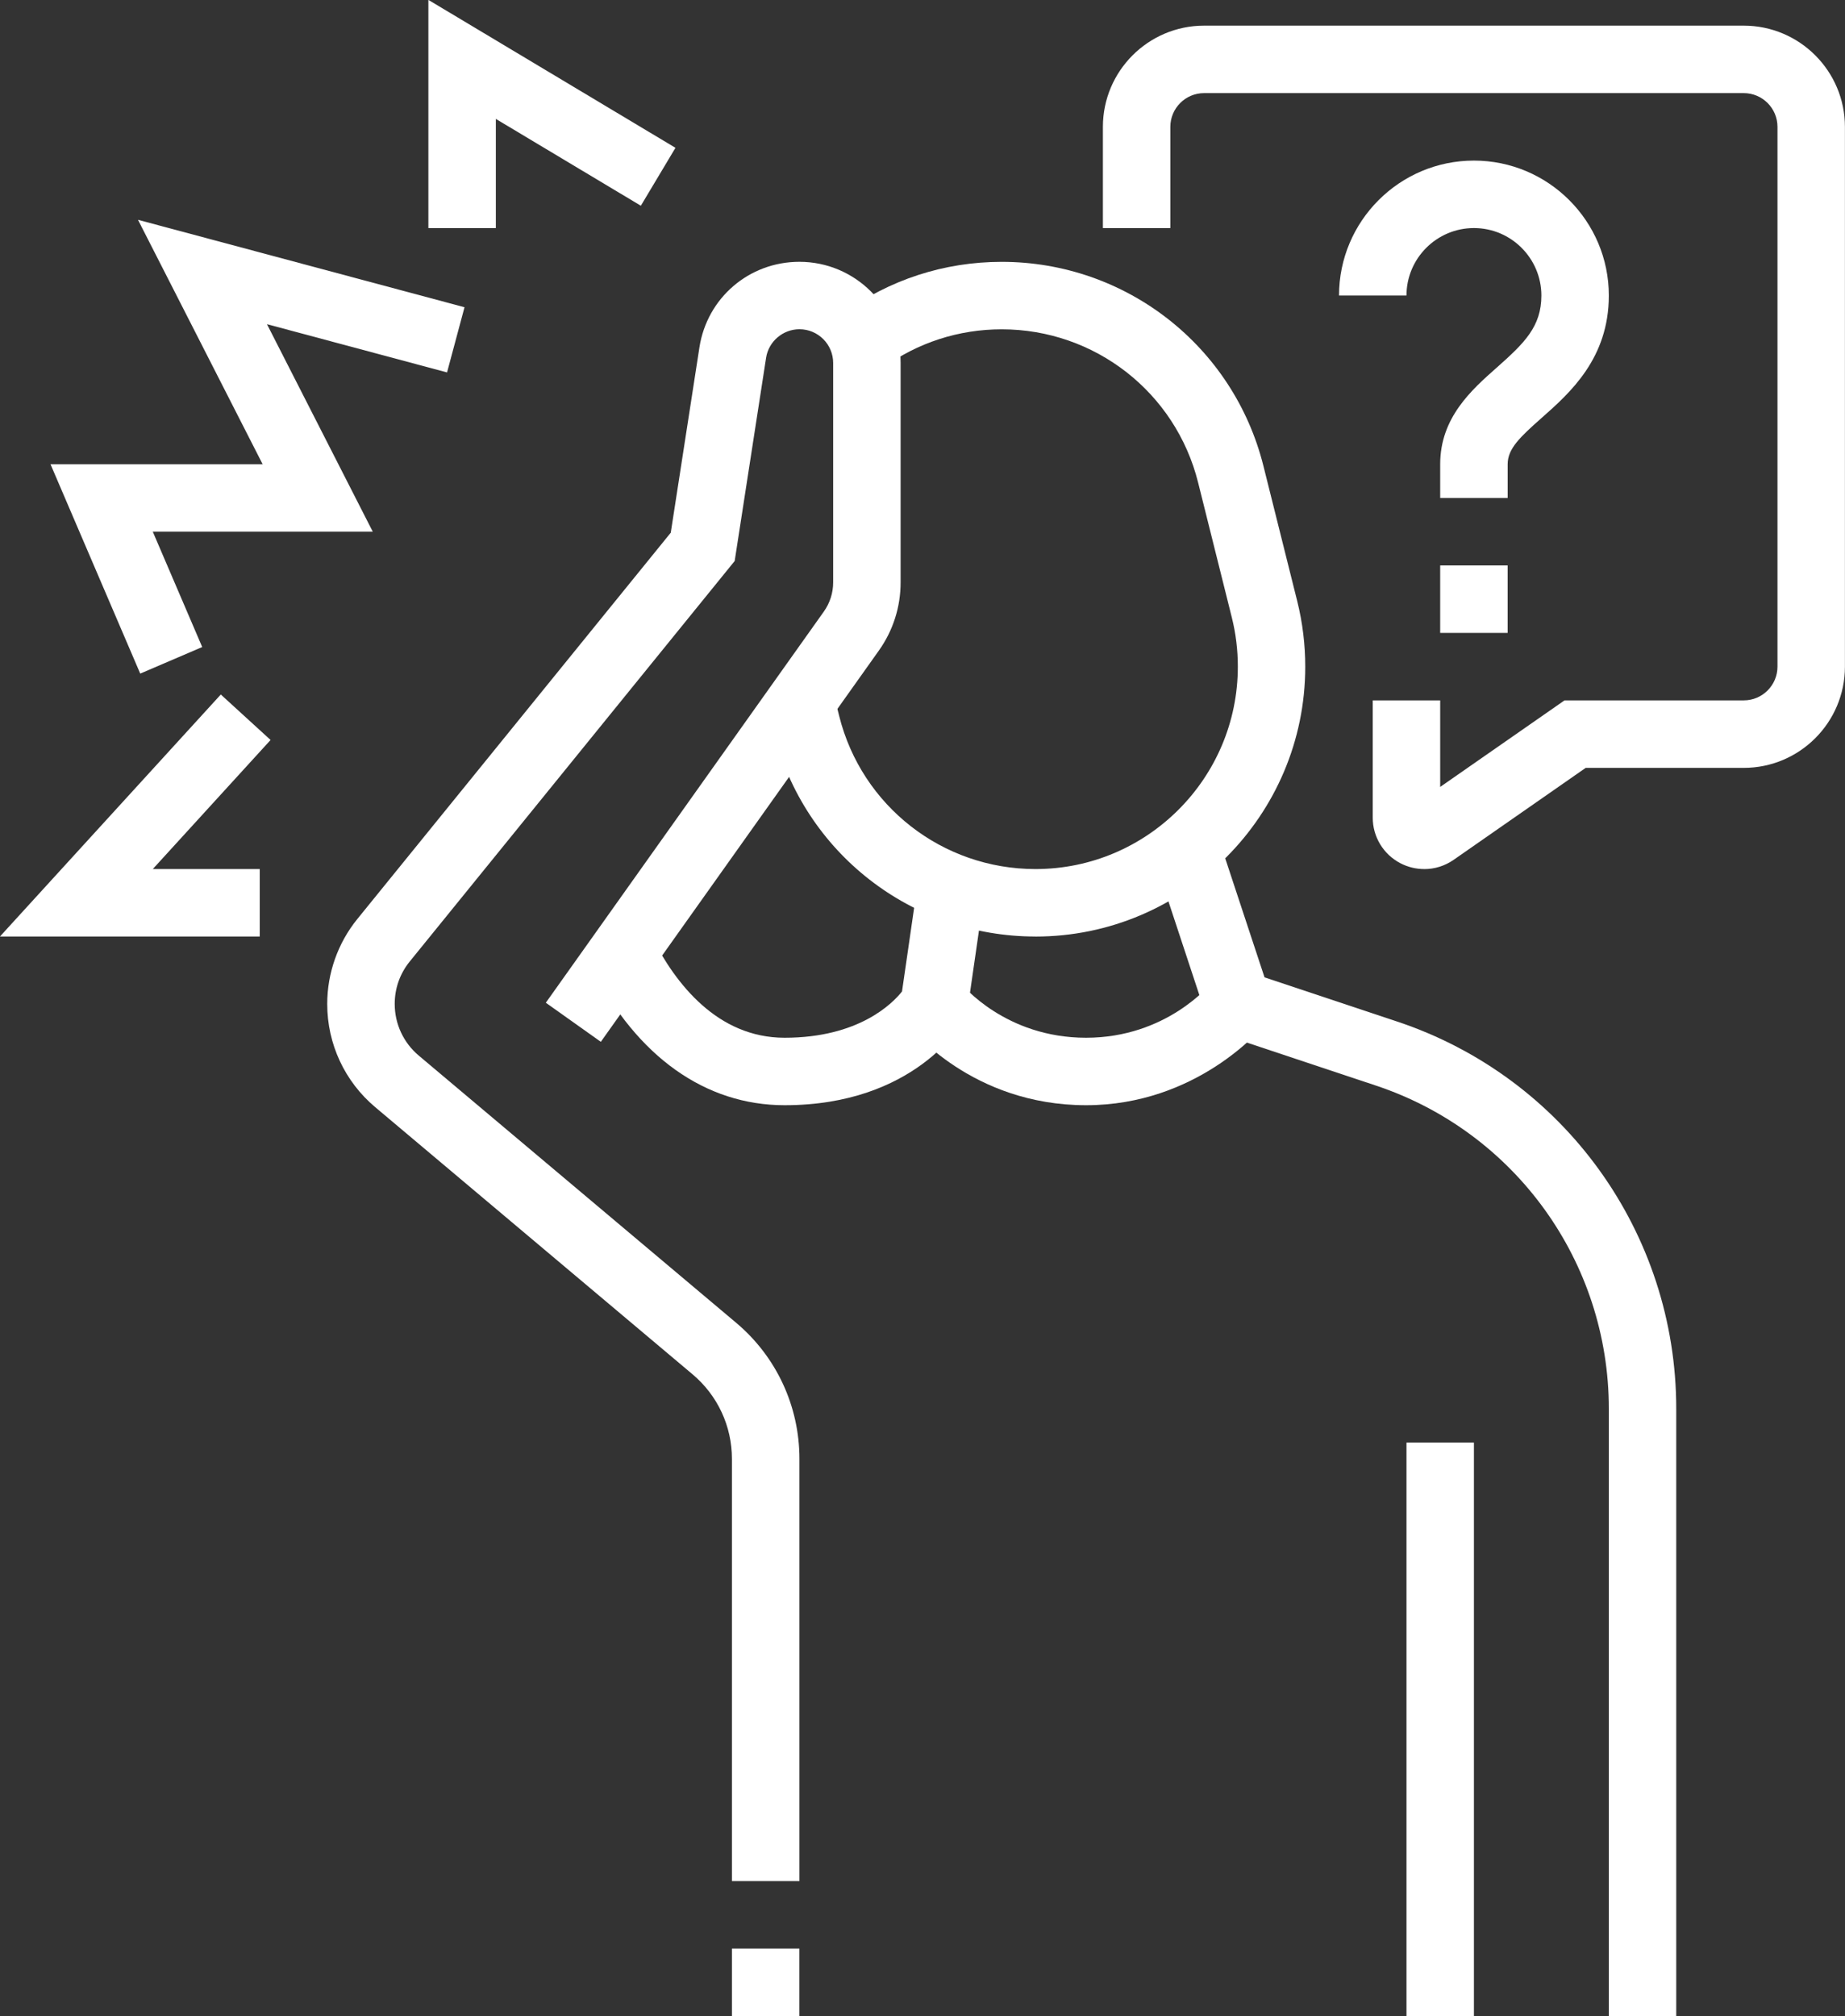
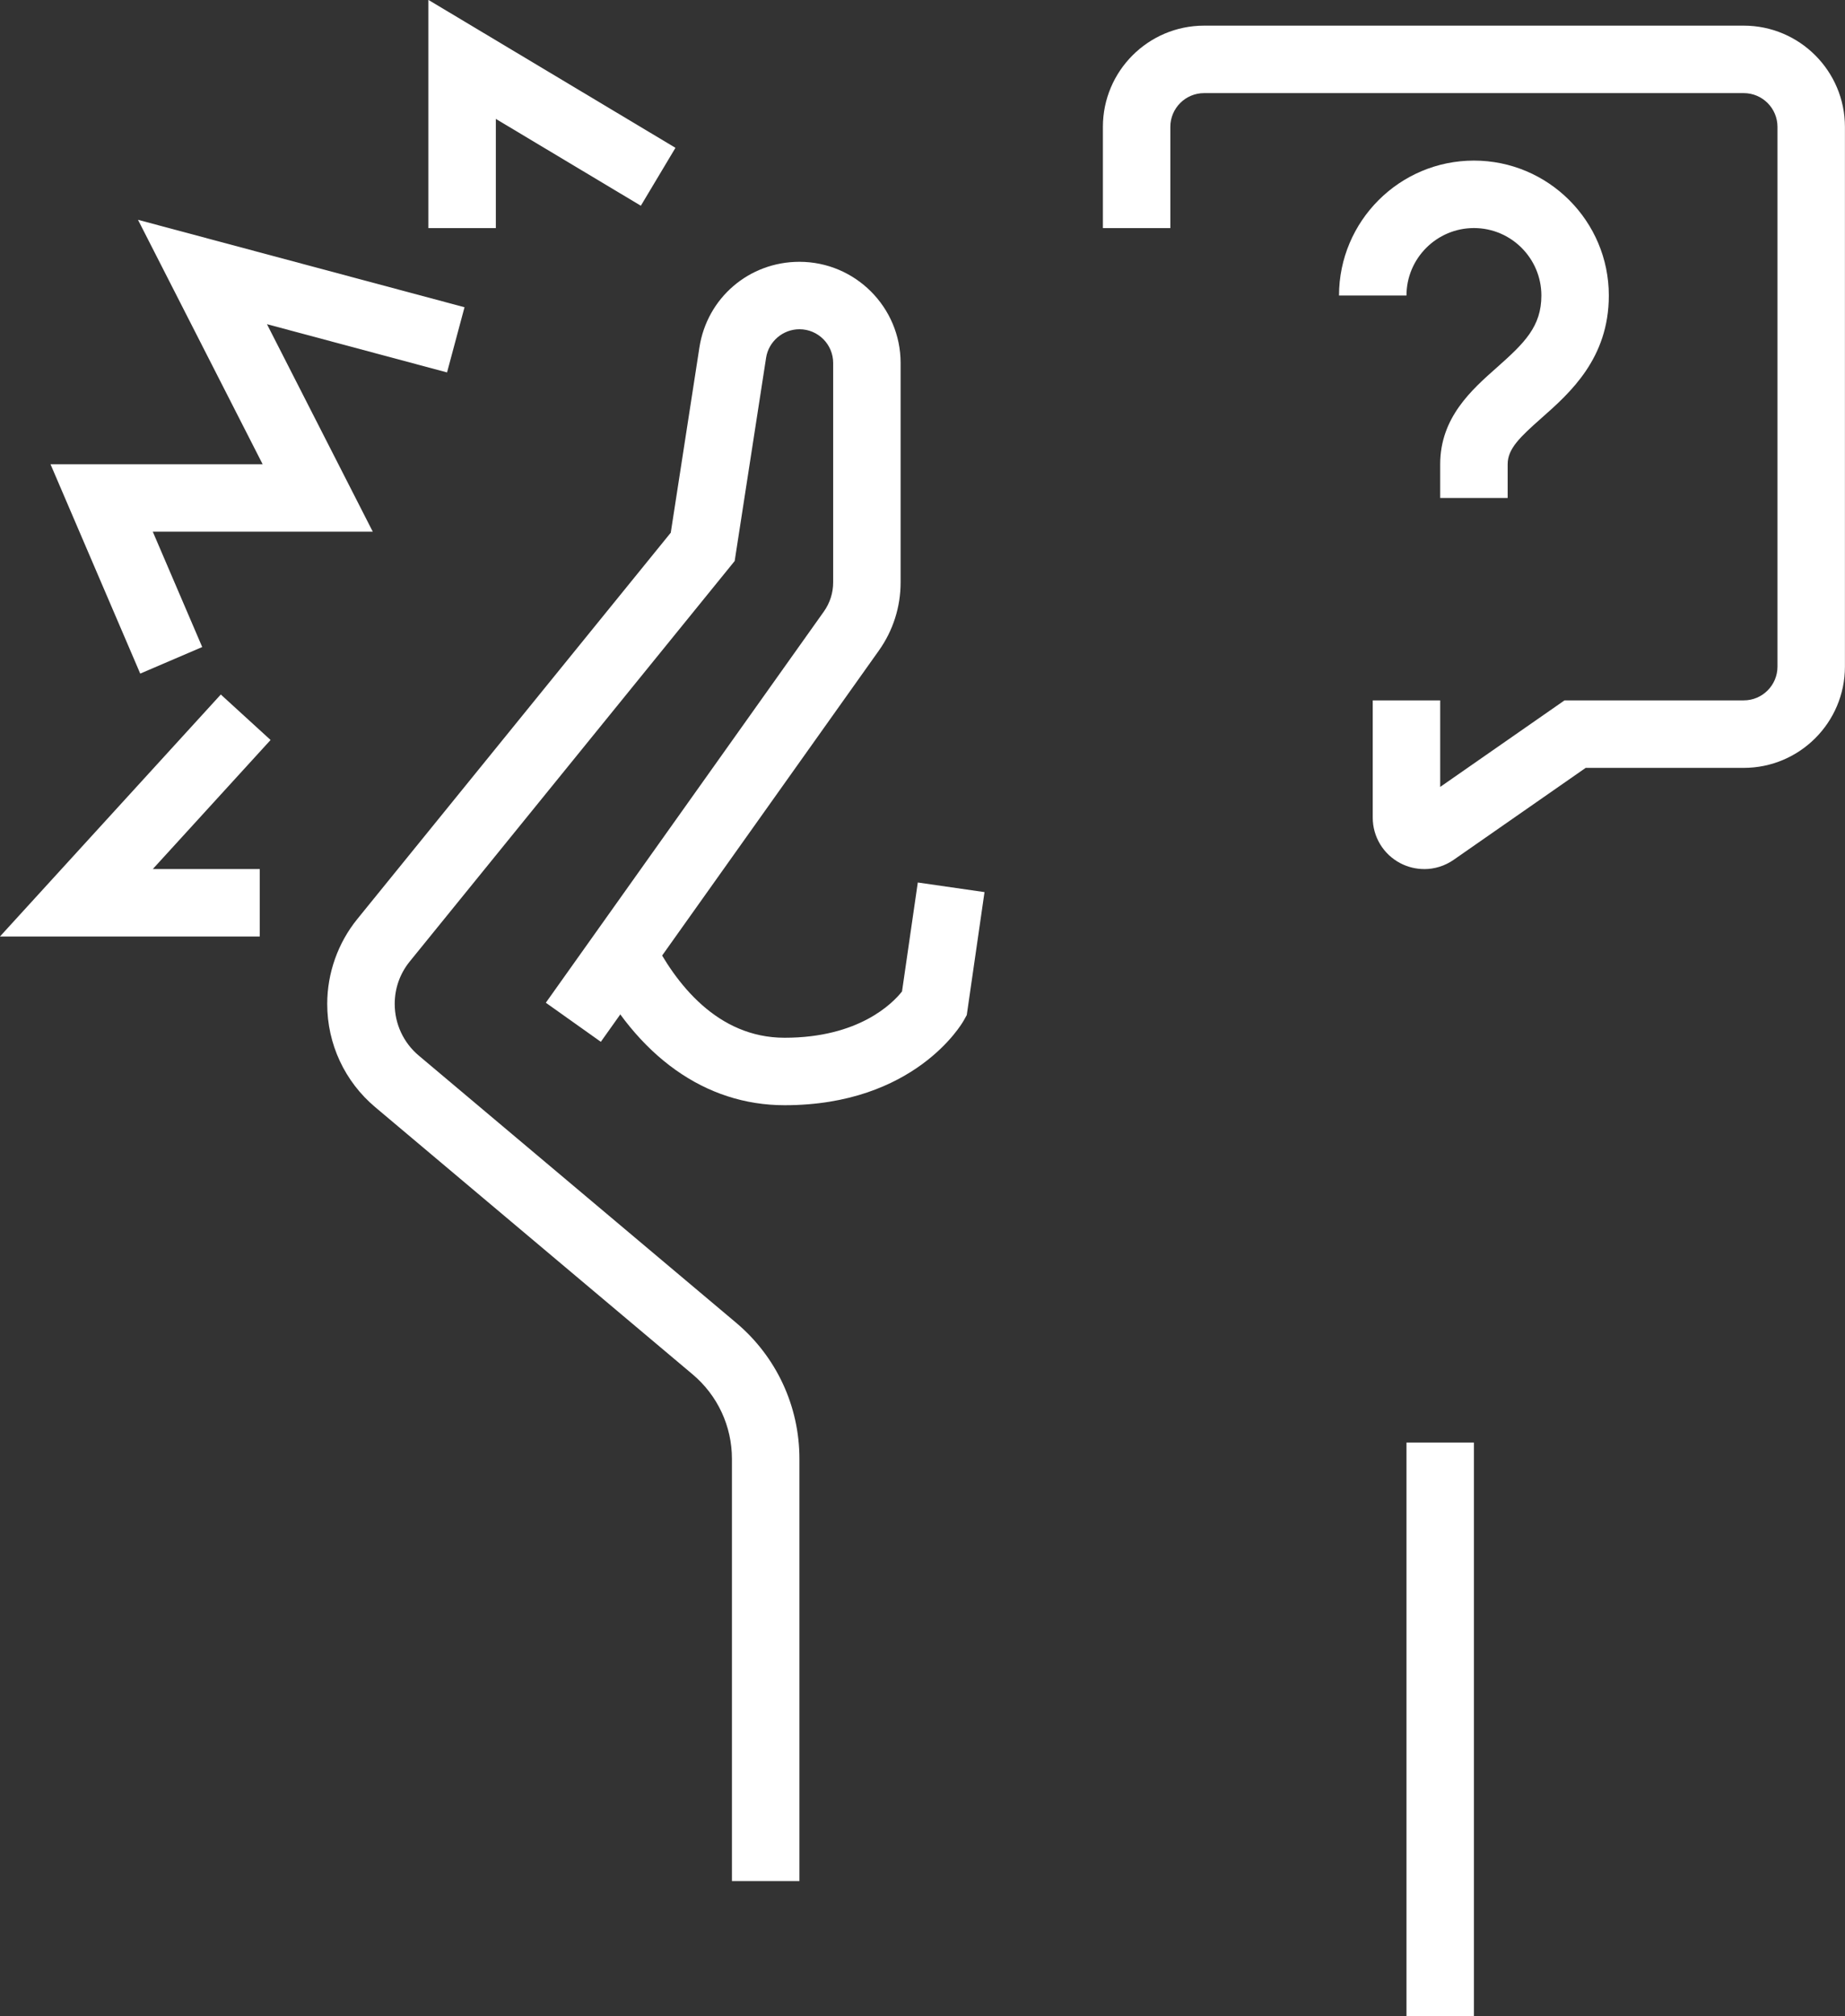
<svg xmlns="http://www.w3.org/2000/svg" fill="#ffffff" height="574.6" preserveAspectRatio="xMidYMid meet" version="1" viewBox="22.1 2.3 526.0 574.6" width="526" zoomAndPan="magnify">
  <rect x="22.1" y="2.3" width="526.0" height="574.6" fill="#333333" stroke="none" />
  <g id="change1_1">
-     <path d="m317.31,269.23c-35.35,0-66.04-23.93-74.61-58.17l-1.59-6.36,18.65-4.66,1.59,6.35c6.43,25.67,29.45,43.61,55.96,43.61,31.81,0,57.69-25.88,57.69-57.69,0-4.75-.57-9.47-1.72-14.04l-9.61-38.46c-6.43-25.7-29.45-43.65-55.98-43.65-12.27,0-24,3.8-33.91,11.01l-11.31-15.55c13.21-9.61,28.85-14.69,45.21-14.69,35.37,0,66.07,23.94,74.63,58.23l9.62,38.46c1.52,6.09,2.29,12.38,2.29,18.7,0,42.41-34.51,76.92-76.92,76.92Z" />
-   </g>
+     </g>
  <g id="change1_2">
    <path d="m245.79,317.31c-22.57,0-42.05-13.84-54.85-38.98l17.15-8.71c6.6,12.98,18.51,28.46,37.7,28.46,21.17,0,30.78-9.79,33.47-13.19l4.5-31.06,19.02,2.74-5.06,35.05-.88,1.57c-.55.99-14.03,24.12-51.04,24.12Z" />
  </g>
  <g id="change1_3">
-     <path d="m500,576.92h-19.23v-173.08c0-41.87-26.69-78.89-66.41-92.13l-46.98-15.65-16.17-48.98,18.25-6.03,13.15,39.81,37.83,12.61c47.58,15.86,79.55,60.21,79.55,110.37v173.08Z" />
-   </g>
+     </g>
  <g id="change1_4">
    <path d="M423.08 413.46H442.31V576.92H423.08z" />
  </g>
  <g id="change1_5">
-     <path d="m331.73,317.31c-32.56,0-50.11-21.99-50.85-22.93l15.11-11.89c.52.64,12.83,15.59,35.74,15.59s35.35-15.15,35.9-15.79l14.78,12.31c-.77.93-19.17,22.71-50.68,22.71Z" />
-   </g>
+     </g>
  <g id="change1_6">
    <path d="m250,538.46h-19.23v-120.36c0-9.3-4.08-18.07-11.19-24.06l-90.48-76.15c-8.71-7.31-13.71-18.04-13.71-29.43,0-8.79,3.04-17.39,8.58-24.22l89.36-110.11,8.17-52.81c2.19-14.14,14.18-24.4,28.51-24.4,15.91,0,28.85,12.94,28.85,28.85v62.5c0,7.01-2.14,13.75-6.21,19.47l-79.26,111.5-15.68-11.14,79.26-111.49c1.74-2.45,2.66-5.33,2.66-8.35v-62.5c0-5.31-4.31-9.62-9.62-9.62-4.7,0-8.79,3.49-9.5,8.12l-8.96,57.94-92.64,114.15c-2.8,3.46-4.28,7.64-4.28,12.1,0,5.69,2.5,11.05,6.85,14.71l90.49,76.16c11.47,9.65,18.04,23.78,18.04,38.76v120.36Z" />
  </g>
  <g id="change1_7">
-     <path d="m428.13,250c-2.32,0-4.66-.55-6.8-1.67-4.85-2.54-7.87-7.52-7.87-13v-33.41h19.23v24.67l35.45-24.67h51.09c5.31,0,9.62-4.31,9.62-9.62V38.46c0-5.31-4.31-9.62-9.62-9.62h-153.85c-5.31,0-9.62,4.31-9.62,9.62v28.85h-19.23v-28.85c0-15.91,12.94-28.85,28.85-28.85h153.85c15.91,0,28.85,12.94,28.85,28.85v153.85c0,15.91-12.94,28.85-28.85,28.85h-45.06l-37.66,26.22c-2.52,1.75-5.44,2.63-8.38,2.63Z" />
+     <path d="m428.13,250c-2.32,0-4.66-.55-6.8-1.67-4.85-2.54-7.87-7.52-7.87-13v-33.41h19.23v24.67l35.45-24.67h51.09c5.31,0,9.62-4.31,9.62-9.62V38.46c0-5.31-4.31-9.62-9.62-9.62h-153.85c-5.31,0-9.62,4.31-9.62,9.62v28.85h-19.23v-28.85c0-15.91,12.94-28.85,28.85-28.85h153.85c15.91,0,28.85,12.94,28.85,28.85v153.85c0,15.91-12.94,28.85-28.85,28.85h-45.06l-37.66,26.22c-2.52,1.75-5.44,2.63-8.38,2.63" />
  </g>
  <g id="change1_8">
-     <path d="M432.69 163.46H451.92V182.69H432.69z" />
-   </g>
+     </g>
  <g id="change1_9">
    <path d="m451.92,144.23h-19.23v-9.62c0-13.28,8.96-21.2,16.16-27.57,7.87-6.97,12.69-11.68,12.69-20.51,0-10.6-8.63-19.23-19.23-19.23s-19.23,8.63-19.23,19.23h-19.23c0-21.21,17.25-38.46,38.46-38.46s38.46,17.25,38.46,38.46c0,17.93-11.08,27.75-19.17,34.9-6.18,5.46-9.67,8.78-9.67,13.17v9.62Z" />
  </g>
  <g id="change1_10">
    <path d="M96.15 269.23L22.08 269.23 85.05 200.25 99.24 213.21 65.66 250 96.15 250 96.15 269.23z" />
  </g>
  <g id="change1_11">
    <path d="M62.08 194.29L36.5 134.62 96.98 134.62 61.44 64.95 154.53 89.87 149.55 108.45 98.21 94.7 128.38 153.85 65.66 153.85 79.75 186.72 62.08 194.29z" />
  </g>
  <g id="change1_12">
    <path d="M163.46 67.31L144.23 67.31 144.23 2.27 214.67 44.43 204.8 60.94 163.46 36.19 163.46 67.31z" />
  </g>
  <g id="change1_13">
-     <path d="M230.77 557.69H250V576.92H230.77z" />
-   </g>
+     </g>
</svg>